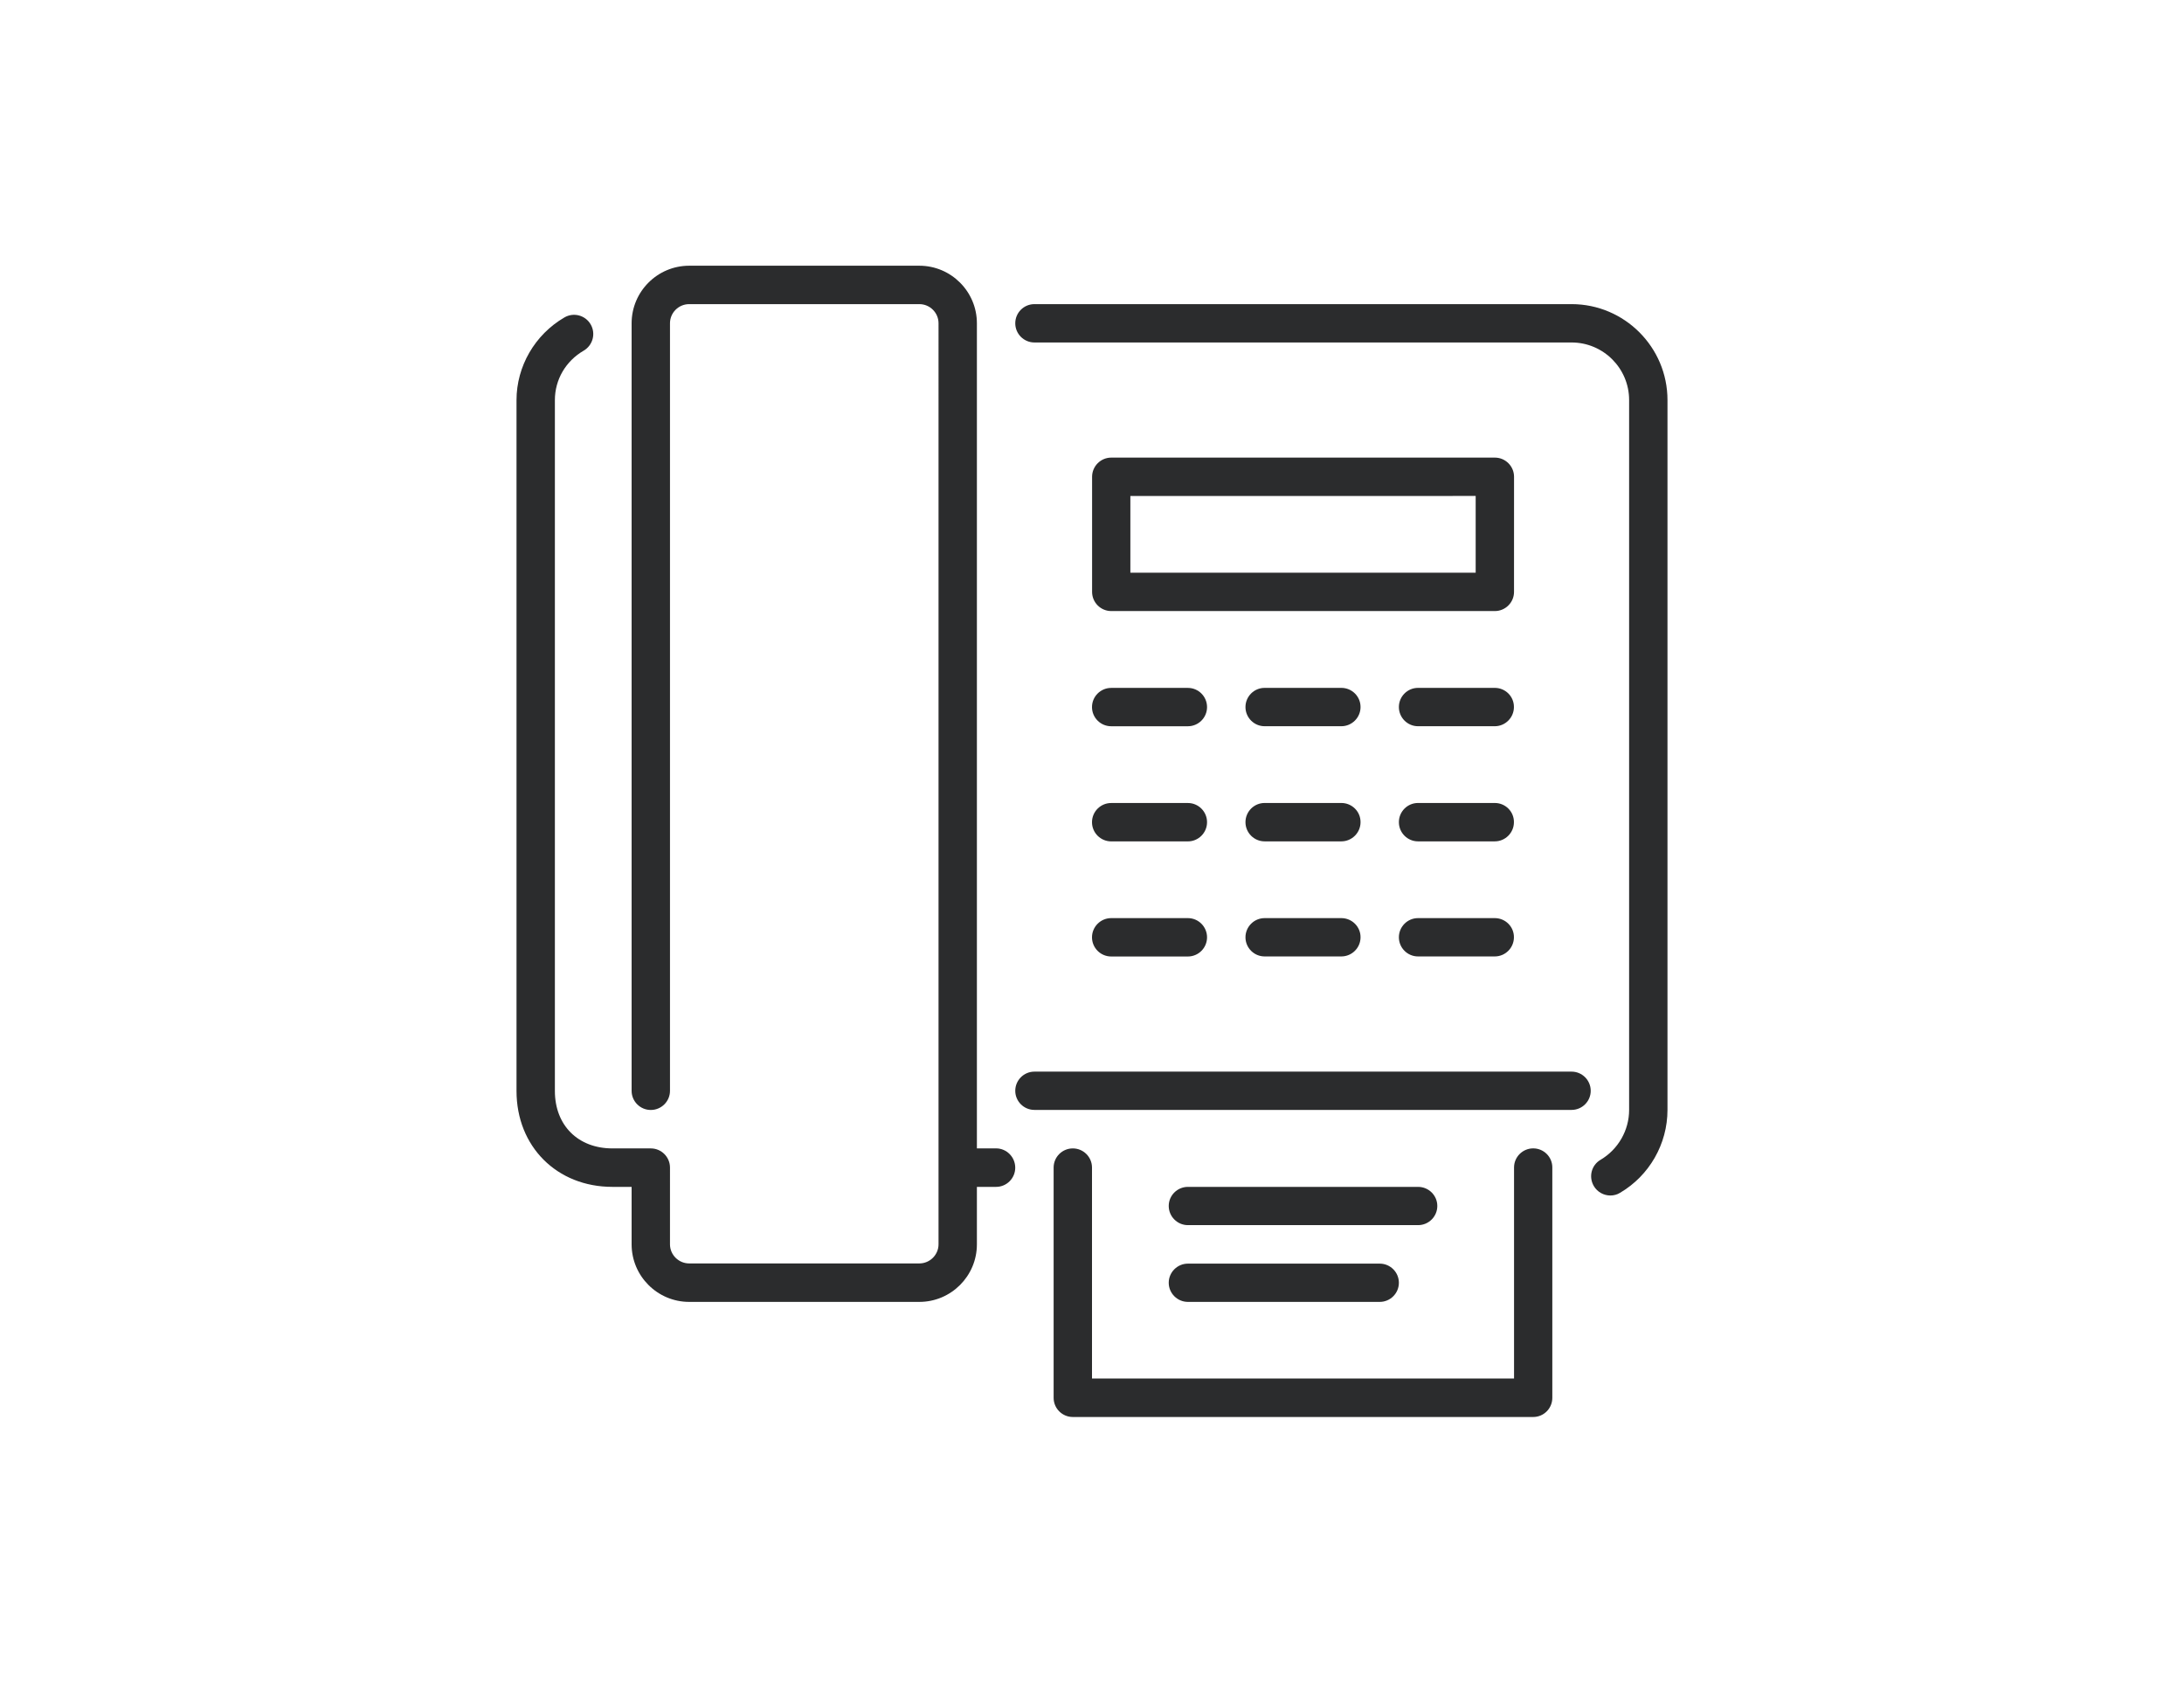
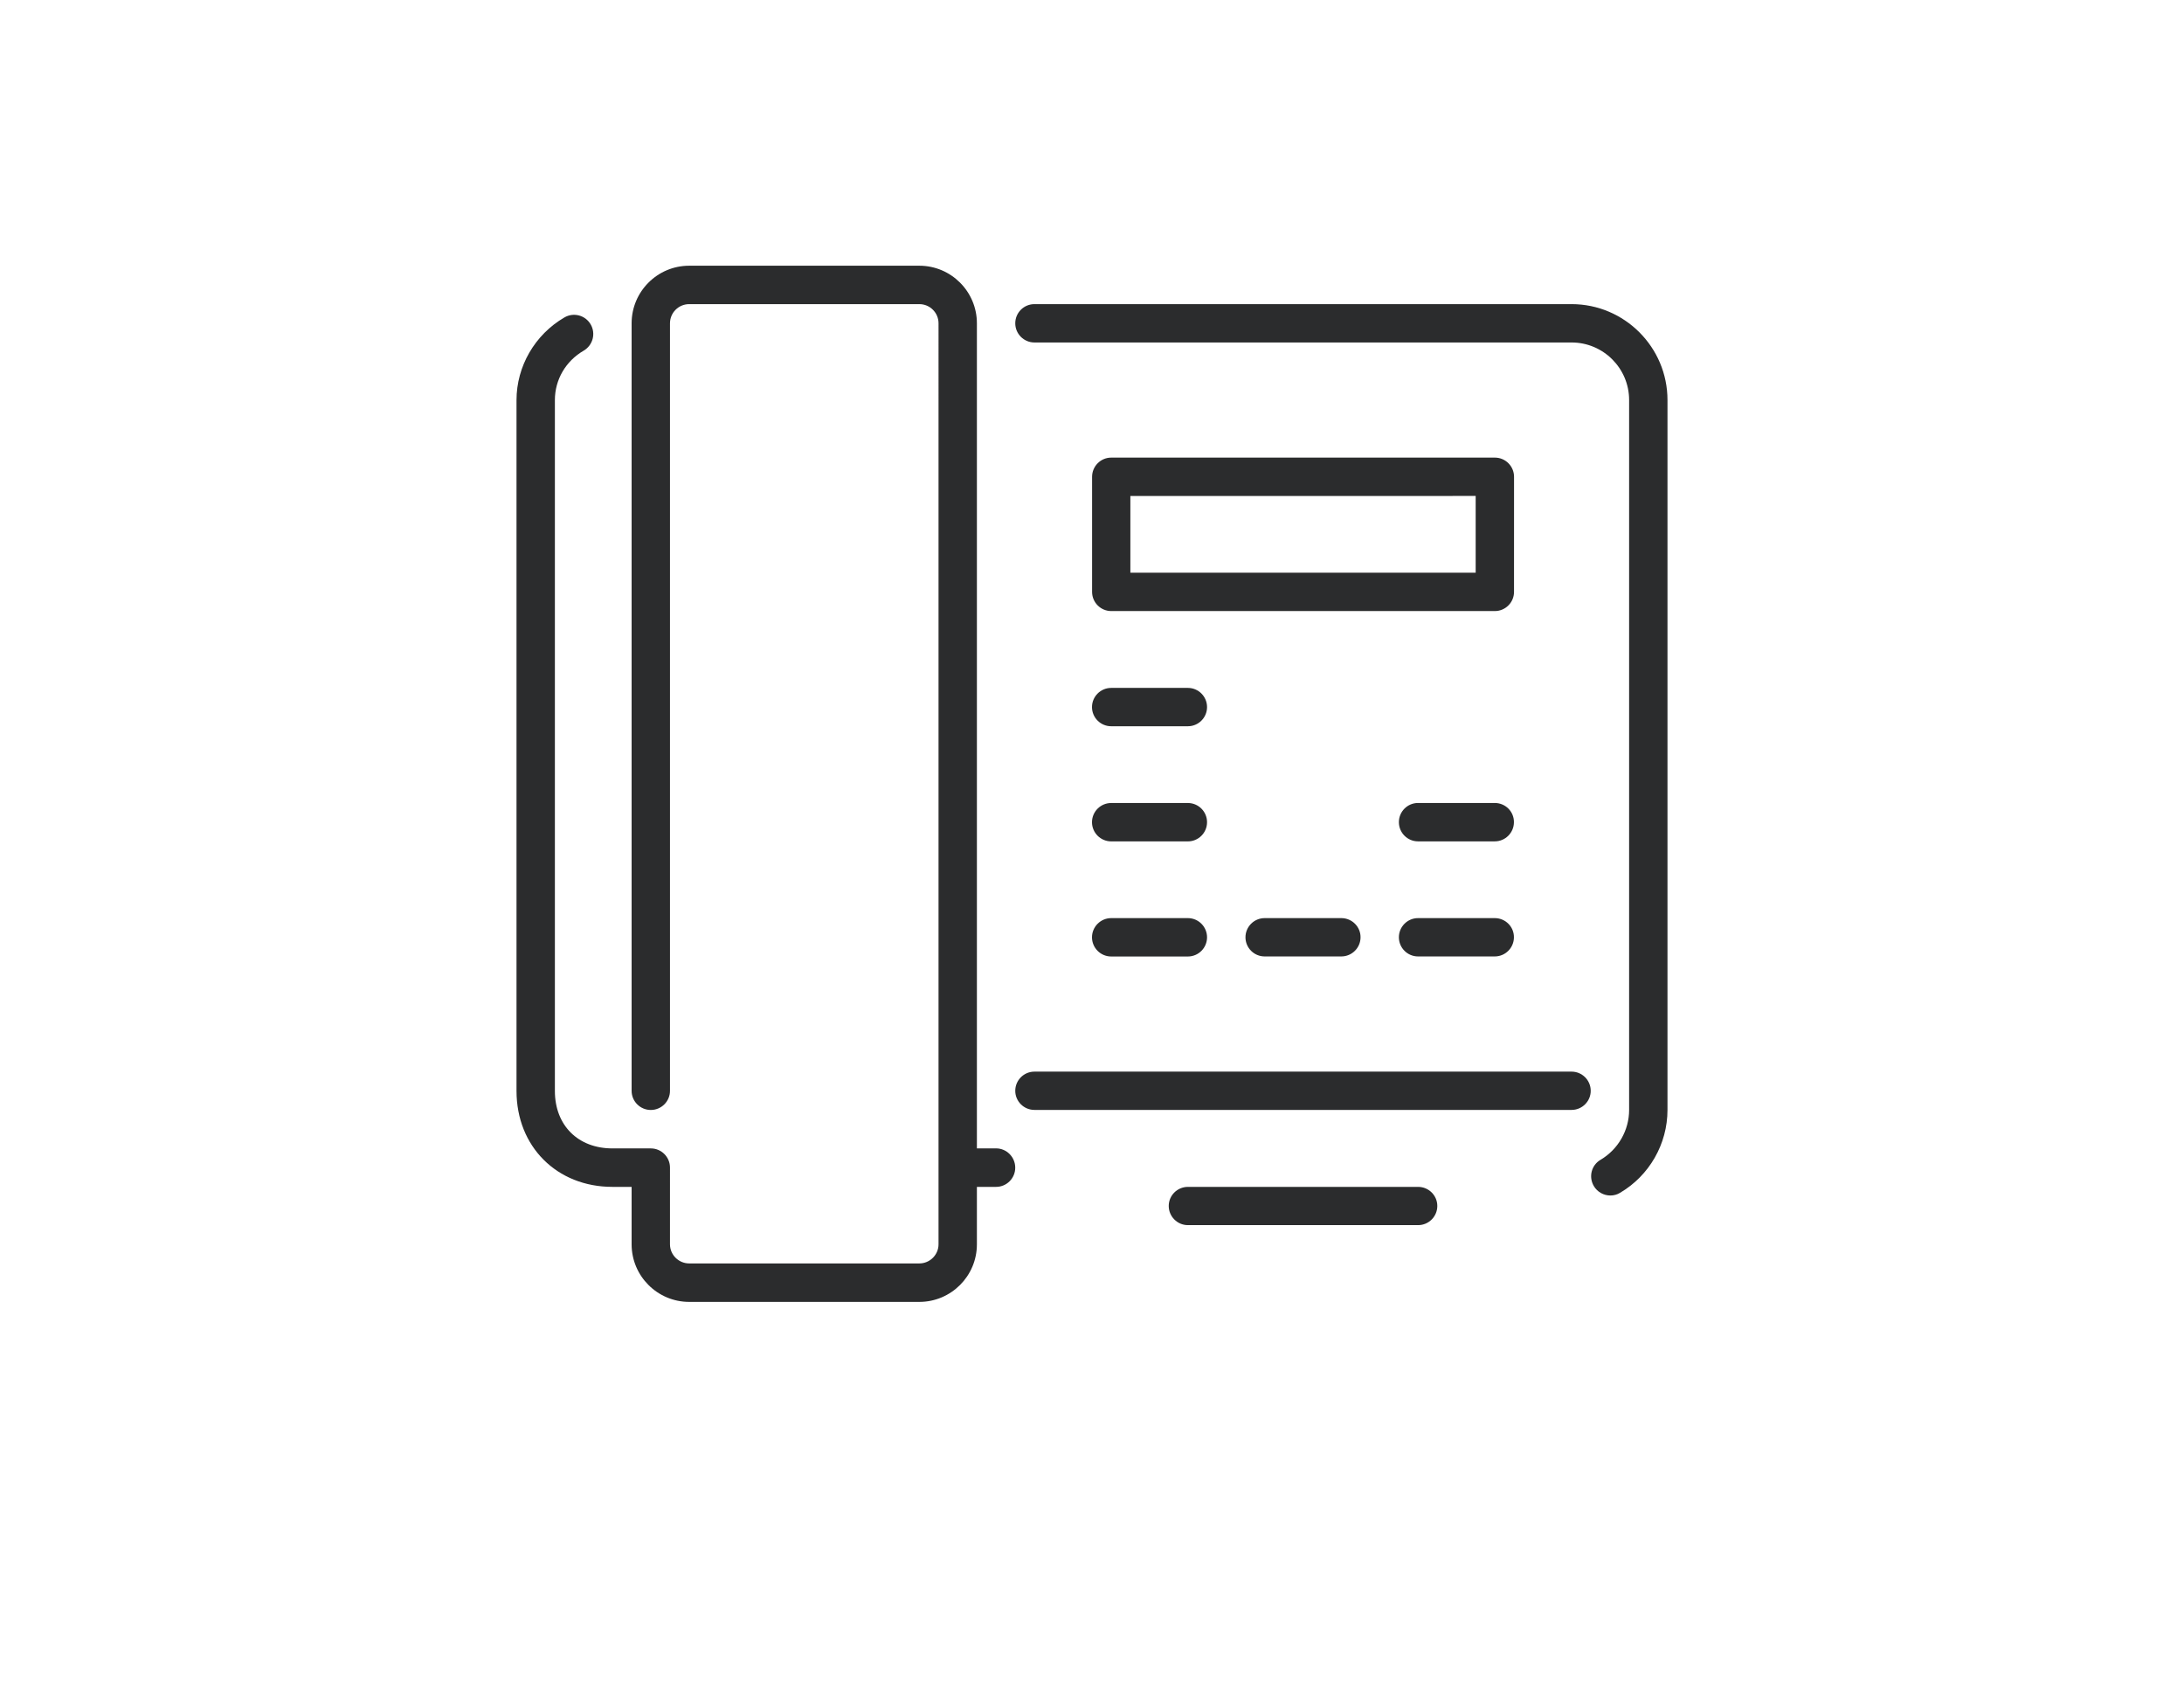
<svg xmlns="http://www.w3.org/2000/svg" version="1.1" id="Layer_1" x="0px" y="0px" width="74px" height="57px" viewBox="0 0 74 57" enable-background="new 0 0 74 57" xml:space="preserve">
  <rect fill="none" width="74" height="57" />
  <g>
    <g>
      <g>
        <path fill="#2B2C2D" d="M53.249,36.3H35.05c-0.359,0-0.65,0.291-0.65,0.65c0,0.356,0.291,0.647,0.65,0.647h18.199     c0.358,0,0.649-0.291,0.649-0.647C53.898,36.591,53.607,36.3,53.249,36.3z" />
-         <path fill="#2B2C2D" d="M50.648,23.301h-2.602c-0.357,0-0.648,0.291-0.648,0.649c0,0.358,0.291,0.65,0.648,0.65h2.602     c0.356,0,0.648-0.292,0.648-0.65C51.299,23.592,51.008,23.301,50.648,23.301z" />
        <path fill="#2B2C2D" d="M50.648,31.1h-2.602c-0.357,0-0.648,0.293-0.648,0.649c0,0.358,0.291,0.649,0.648,0.649h2.602     c0.356,0,0.648-0.291,0.648-0.649C51.3,31.393,51.008,31.1,50.648,31.1z" />
        <path fill="#2B2C2D" d="M50.648,27.2h-2.602c-0.357,0-0.648,0.291-0.648,0.65c0,0.358,0.291,0.65,0.648,0.65h2.602     c0.356,0,0.648-0.292,0.648-0.65C51.3,27.491,51.008,27.2,50.648,27.2z" />
        <path fill="#2B2C2D" d="M33.75,38.9H33.1V10.951c0-1.075-0.875-1.95-1.95-1.95h-7.799c-1.075,0-1.95,0.875-1.95,1.95v26     c0,0.357,0.291,0.648,0.65,0.648c0.358,0,0.65-0.291,0.65-0.648v-26c0-0.358,0.292-0.649,0.65-0.649h7.799     c0.358,0,0.65,0.291,0.65,0.649V42.15c0,0.354-0.292,0.647-0.65,0.647h-7.799c-0.358,0-0.65-0.293-0.65-0.647V39.55     c0-0.358-0.292-0.649-0.65-0.649h-1.3c-1.166,0-1.95-0.781-1.95-1.947v-23.4c0-0.693,0.365-1.321,0.977-1.677     c0.31-0.182,0.416-0.579,0.235-0.89c-0.182-0.311-0.579-0.415-0.889-0.234c-1.002,0.583-1.623,1.656-1.623,2.801v23.4     c0,1.883,1.367,3.25,3.25,3.25h0.65v1.947c0,1.074,0.875,1.949,1.95,1.949h7.799c1.075,0,1.95-0.875,1.95-1.949v-1.947h0.65     c0.358,0,0.649-0.291,0.649-0.65S34.108,38.9,33.75,38.9z" />
-         <path fill="#2B2C2D" d="M51.949,38.9c-0.358,0-0.649,0.291-0.649,0.647v7.147H37V39.55c0-0.358-0.291-0.649-0.65-0.649     s-0.65,0.291-0.65,0.649v7.8c0,0.358,0.291,0.649,0.65,0.649h15.599c0.359,0,0.648-0.291,0.648-0.649v-7.8     C52.6,39.191,52.309,38.9,51.949,38.9z" />
-         <path fill="#2B2C2D" d="M40.249,44.1h6.501c0.357,0,0.648-0.291,0.648-0.648s-0.291-0.648-0.648-0.648h-6.501     c-0.356,0-0.649,0.291-0.649,0.648S39.893,44.1,40.249,44.1z" />
        <path fill="#2B2C2D" d="M40.249,41.5h7.801c0.358,0,0.65-0.291,0.65-0.65c0-0.356-0.292-0.646-0.65-0.646h-7.801     c-0.356,0-0.649,0.289-0.649,0.646C39.6,41.209,39.893,41.5,40.249,41.5z" />
        <path fill="#2B2C2D" d="M37.65,28.501h2.599c0.358,0,0.649-0.292,0.649-0.65c0-0.359-0.291-0.65-0.649-0.65H37.65     c-0.358,0-0.65,0.291-0.65,0.65C37,28.209,37.292,28.501,37.65,28.501z" />
        <path fill="#2B2C2D" d="M37.65,24.601h2.599c0.358,0,0.649-0.291,0.649-0.649c0-0.359-0.291-0.65-0.649-0.65H37.65     c-0.358,0-0.65,0.291-0.65,0.65C37,24.31,37.292,24.601,37.65,24.601z" />
        <path fill="#2B2C2D" d="M37.65,32.4h2.599c0.358,0,0.649-0.291,0.649-0.65c0-0.357-0.291-0.65-0.649-0.65H37.65     c-0.358,0-0.65,0.293-0.65,0.65C37,32.109,37.292,32.4,37.65,32.4z" />
        <path fill="#2B2C2D" d="M53.249,10.302H35.05c-0.359,0-0.65,0.29-0.65,0.649c0,0.358,0.291,0.65,0.65,0.65h18.199     c1.075,0,1.95,0.874,1.95,1.949v24.048c0,0.689-0.369,1.334-0.965,1.687c-0.313,0.182-0.414,0.577-0.231,0.891     c0.121,0.205,0.338,0.32,0.562,0.32c0.111,0,0.229-0.029,0.33-0.093c0.989-0.582,1.604-1.653,1.604-2.805V13.551     C56.499,11.76,55.041,10.302,53.249,10.302z" />
-         <path fill="#2B2C2D" d="M45.449,27.2h-2.6c-0.358,0-0.649,0.291-0.649,0.65c0,0.358,0.291,0.65,0.649,0.65h2.6     c0.357,0,0.65-0.292,0.65-0.65C46.102,27.491,45.809,27.2,45.449,27.2z" />
        <path fill="#2B2C2D" d="M51.3,16.151c0-0.359-0.292-0.65-0.649-0.65h-13c-0.356,0-0.648,0.291-0.648,0.65v3.899     c0,0.358,0.292,0.649,0.648,0.649h12.998c0.358,0,0.65-0.291,0.65-0.649L51.3,16.151L51.3,16.151z M50,19.4H38.3v-2.6H50V19.4z" />
        <path fill="#2B2C2D" d="M45.449,31.1h-2.6c-0.358,0-0.649,0.293-0.649,0.649c0,0.358,0.291,0.649,0.649,0.649h2.6     c0.357,0,0.65-0.291,0.65-0.649C46.102,31.393,45.809,31.1,45.449,31.1z" />
-         <path fill="#2B2C2D" d="M45.449,23.301h-2.6c-0.358,0-0.649,0.291-0.649,0.649c0,0.358,0.291,0.65,0.649,0.65h2.6     c0.357,0,0.65-0.292,0.65-0.65C46.1,23.592,45.809,23.301,45.449,23.301z" />
      </g>
    </g>
  </g>
</svg>